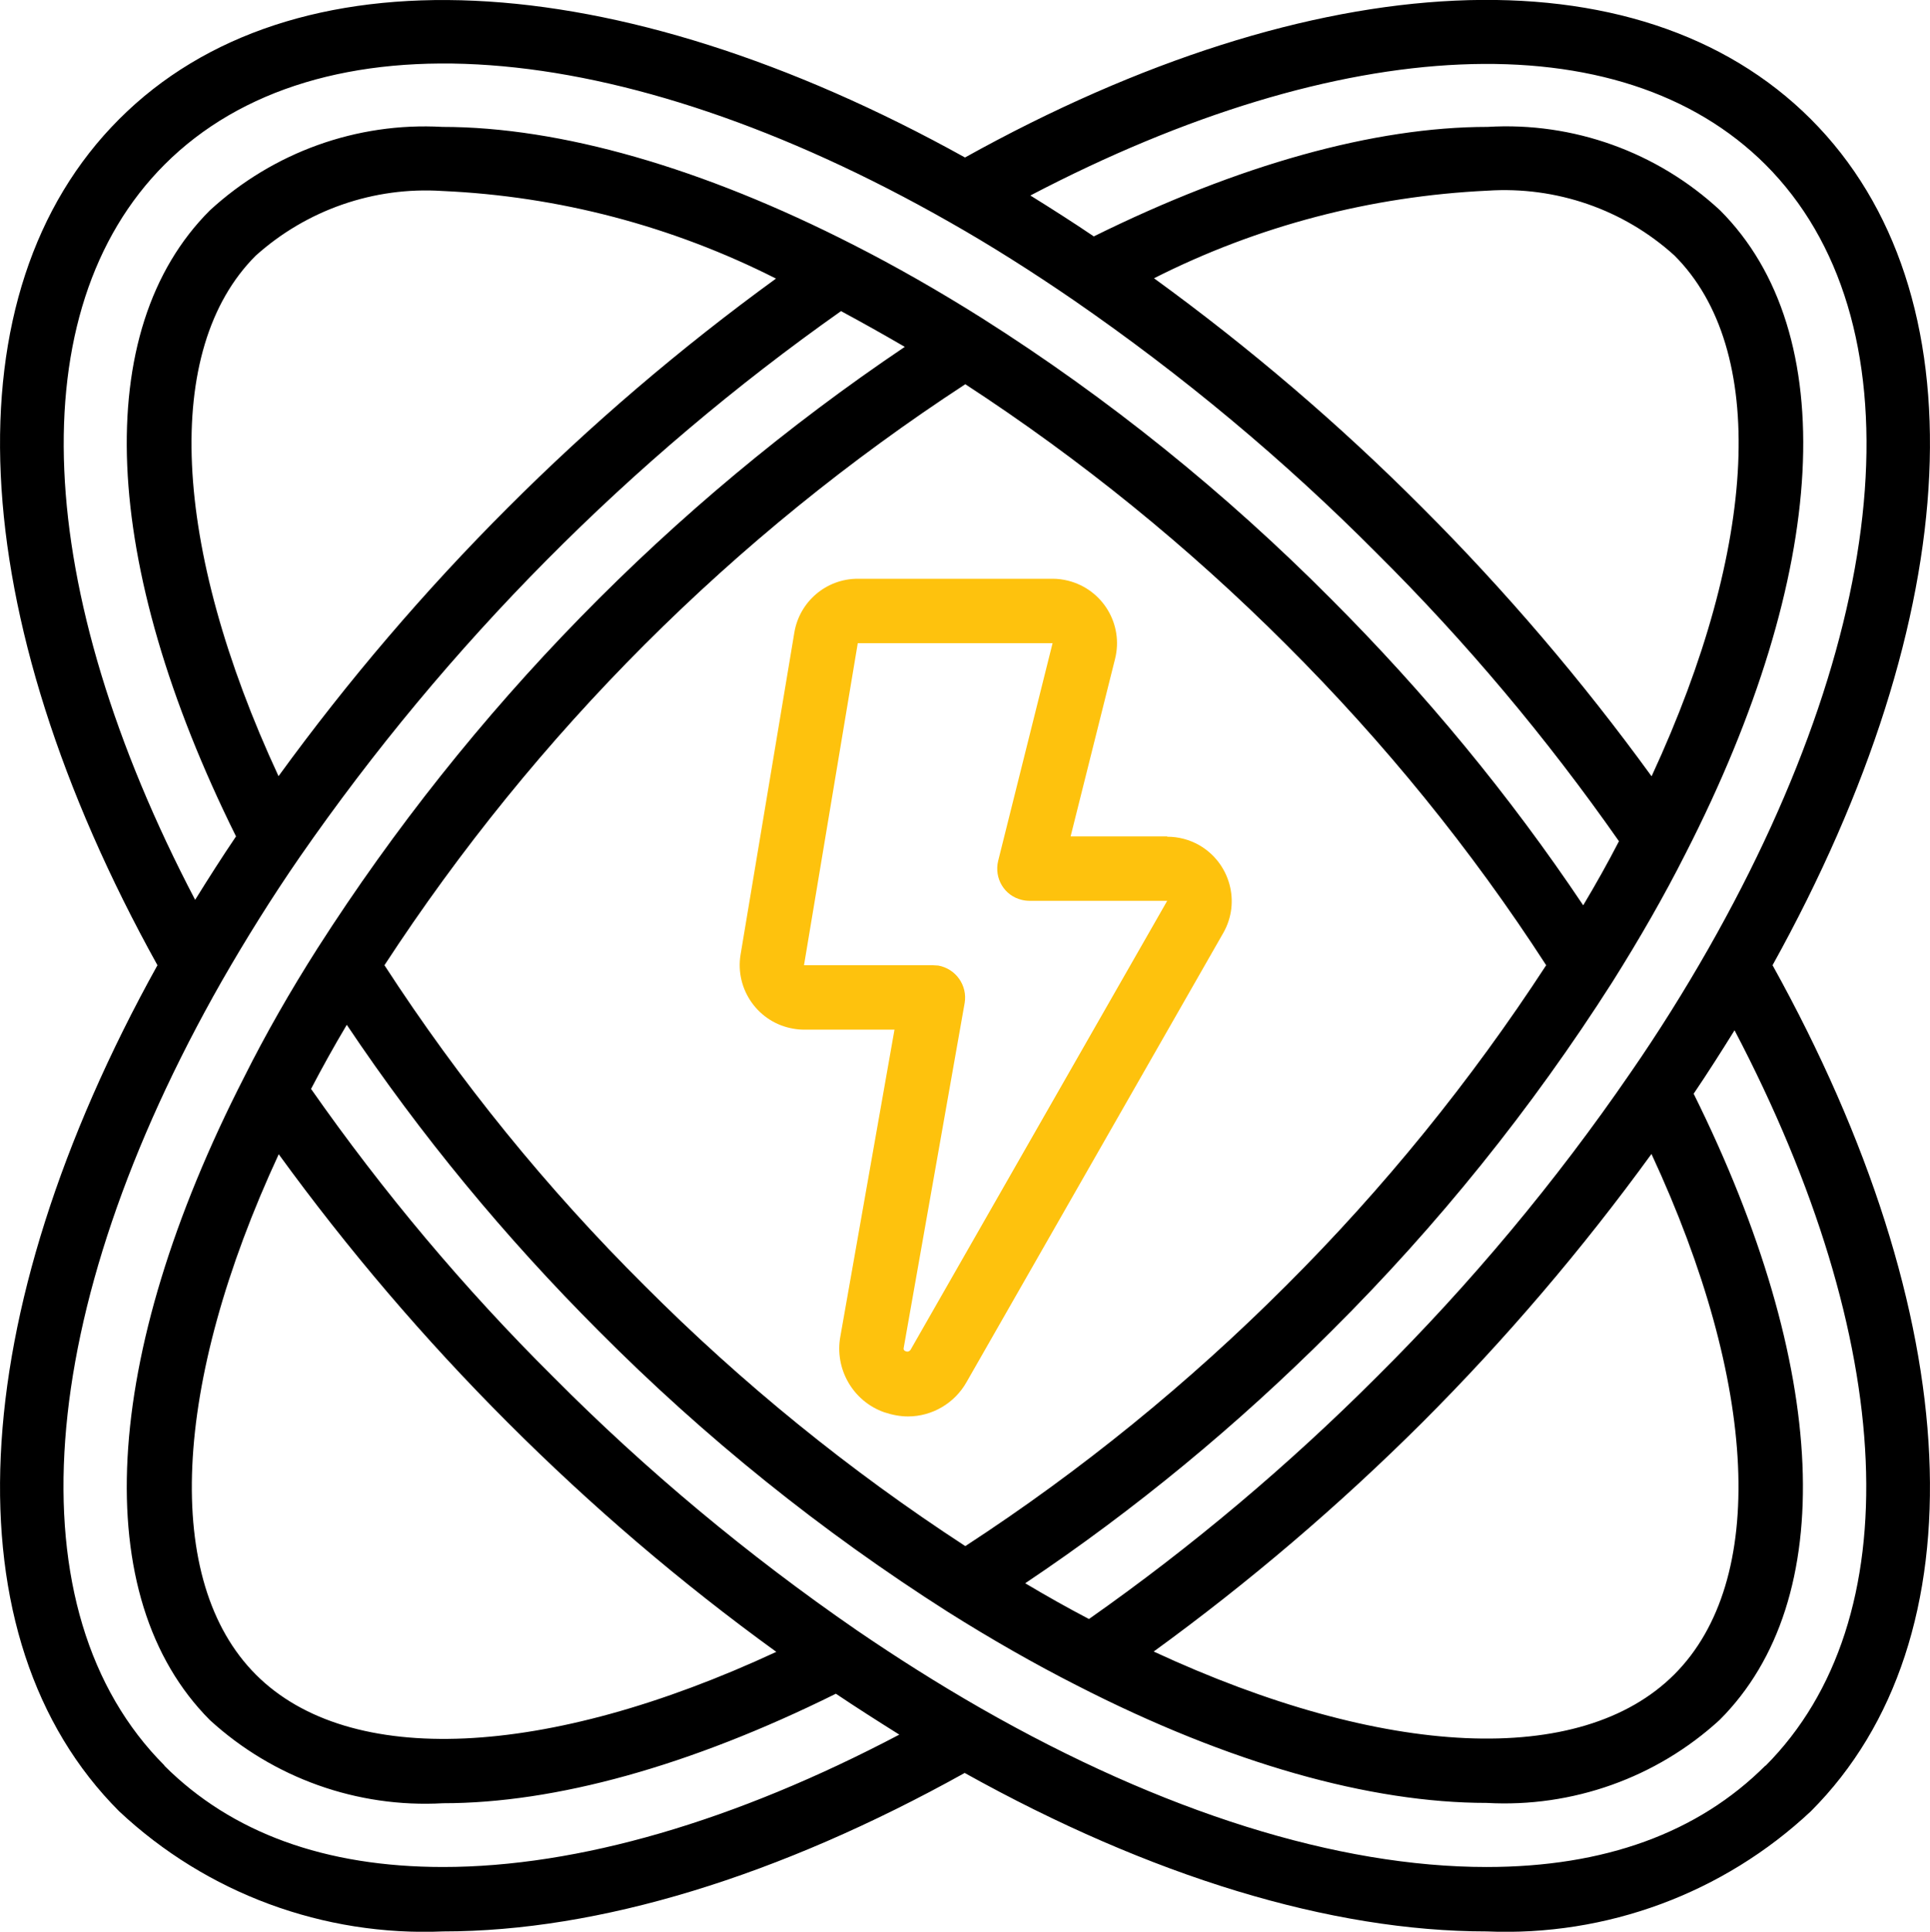
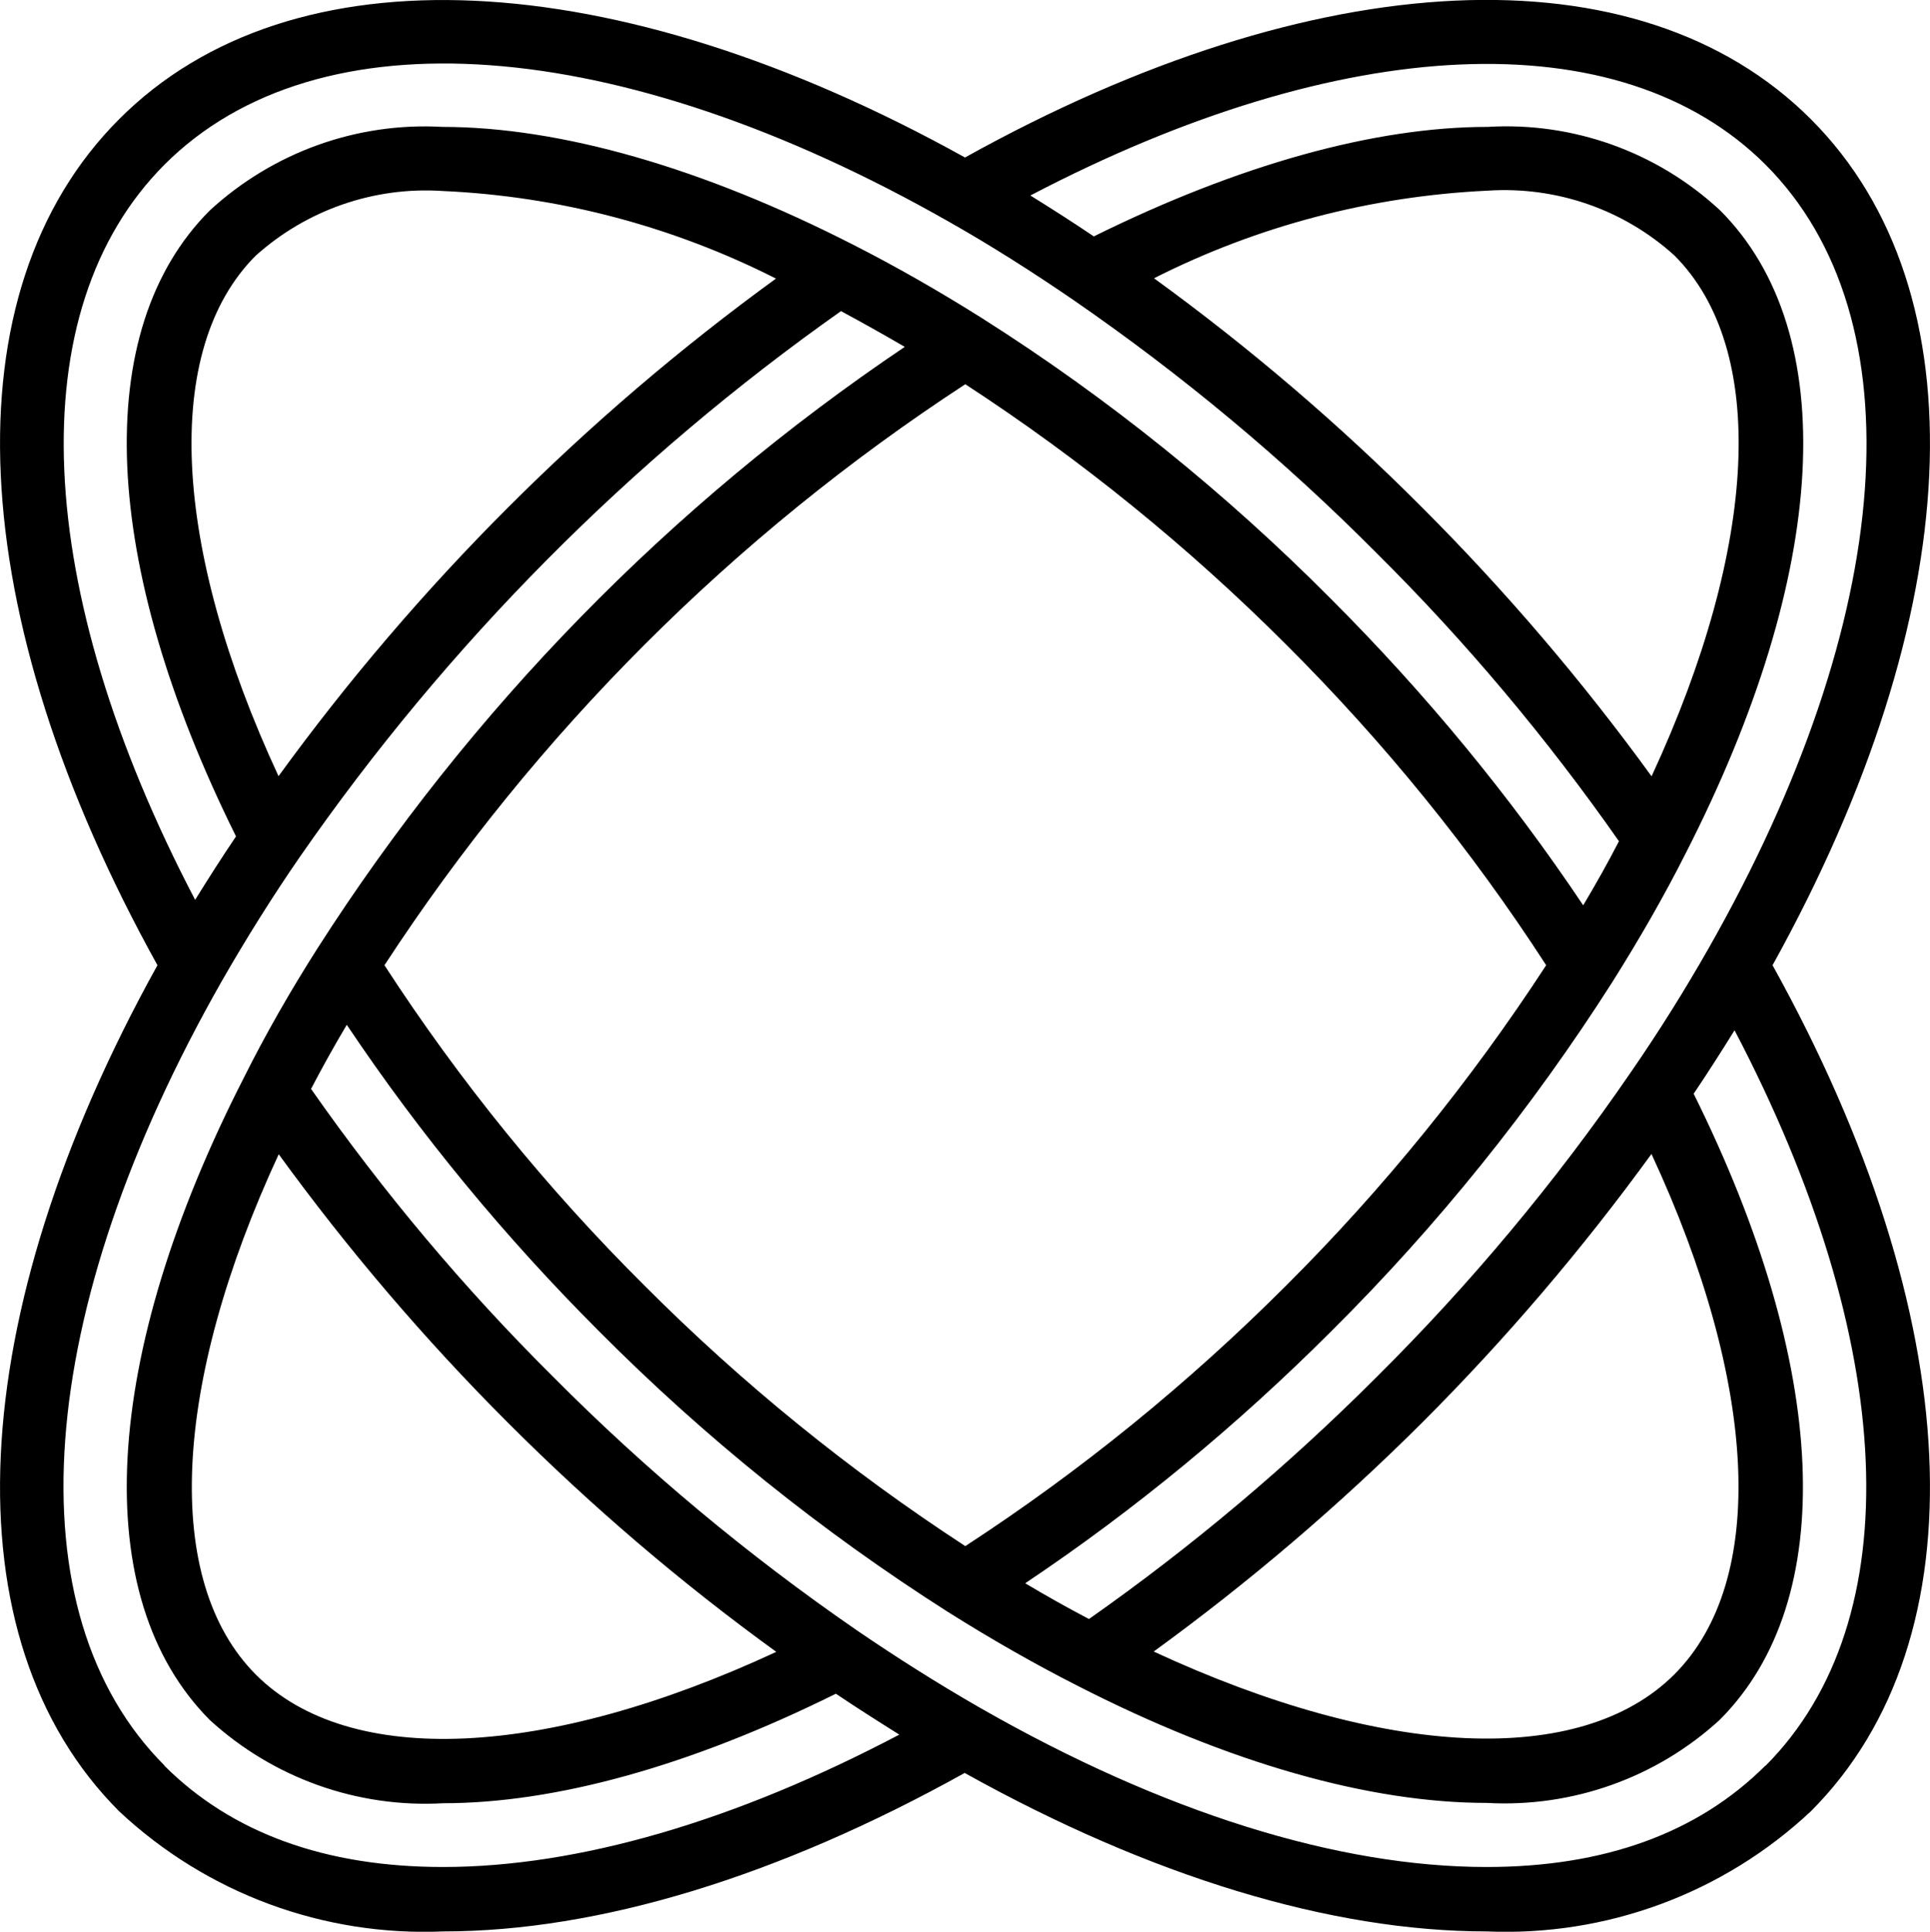
<svg xmlns="http://www.w3.org/2000/svg" id="Calque_2" data-name="Calque 2" viewBox="0 0 59.94 59.98">
  <defs>
    <style>
      .cls-1 {
        fill: #fec20d;
      }
    </style>
  </defs>
  <g id="Calque_1-2" data-name="Calque 1">
    <path d="M3.7,56.24c2.72,2.55,6.35,3.89,10.07,3.73,4.83,0,10.42-1.71,16.19-4.92,5.78,3.22,11.38,4.92,16.21,4.92,3.72.16,7.35-1.18,10.07-3.73,5.34-5.34,4.86-15.37-1.19-26.27,6.05-10.9,6.53-20.93,1.19-26.27s-15.37-4.87-26.27,1.19C19.07-1.16,9.03-1.64,3.7,3.7c-5.34,5.34-4.86,15.37,1.19,26.27-6.05,10.9-6.53,20.93-1.19,26.27ZM5.11,54.82c-4.75-4.75-4.07-14.09,1.78-24.36.74-1.29,1.55-2.59,2.42-3.85,4.57-6.59,10.26-12.33,16.81-16.95.65.35,1.31.72,1.98,1.11-7.29,4.91-13.49,11.26-18.23,18.66-.86,1.35-1.63,2.7-2.28,4-4.46,8.71-4.86,16.18-1.07,19.98,1.97,1.8,4.58,2.73,7.24,2.58,3.48,0,7.66-1.15,12.2-3.4.64.43,1.3.85,1.97,1.27-5.09,2.68-9.97,4.11-14.17,4.11-3.66,0-6.57-1.06-8.66-3.15ZM8.65,24.1c-3.32-7.15-3.61-13.26-.71-16.16,1.58-1.42,3.67-2.15,5.8-2.01,3.61.16,7.14,1.09,10.36,2.72-5.93,4.31-11.14,9.52-15.45,15.45ZM29.97,48c-3.59-2.34-6.93-5.05-9.95-8.08-3.04-3.02-5.75-6.36-8.08-9.95,4.7-7.2,10.84-13.34,18.04-18.04,3.59,2.34,6.93,5.05,9.96,8.08,3.04,3.03,5.75,6.36,8.08,9.96-2.34,3.59-5.05,6.93-8.08,9.95-3.03,3.03-6.36,5.74-9.95,8.08ZM8.65,35.83c2.15,2.96,4.53,5.75,7.12,8.34,2.59,2.59,5.37,4.97,8.34,7.12-7.15,3.32-13.26,3.61-16.16.71s-2.61-9.01.71-16.17ZM54.83,54.82c-2.09,2.09-5,3.15-8.66,3.15-4.62,0-10.06-1.7-15.71-4.93-1.36-.78-2.62-1.58-3.85-2.42-3.38-2.33-6.54-4.96-9.43-7.87-2.77-2.75-5.28-5.74-7.52-8.94.34-.65.71-1.32,1.11-1.99,2.29,3.42,4.92,6.6,7.83,9.51,3.28,3.3,6.91,6.22,10.84,8.72,1.35.85,2.7,1.62,4,2.28,4.74,2.43,9.12,3.65,12.73,3.65,2.66.15,5.28-.78,7.24-2.58,3.72-3.72,3.4-10.96-.81-19.44.44-.65.86-1.31,1.27-1.97,5.07,9.67,5.47,18.32.96,22.84ZM51.29,35.83c3.32,7.15,3.61,13.26.71,16.16s-9.01,2.61-16.17-.71c2.96-2.15,5.75-4.53,8.34-7.11,2.59-2.59,4.97-5.38,7.12-8.34ZM54.83,5.11c4.75,4.75,4.07,14.09-1.78,24.36-.73,1.28-1.54,2.58-2.42,3.85-2.32,3.38-4.96,6.54-7.87,9.43-2.76,2.76-5.75,5.28-8.94,7.52-.65-.34-1.31-.71-1.98-1.11,3.42-2.29,6.6-4.92,9.51-7.83,3.3-3.28,6.22-6.91,8.72-10.83.85-1.35,1.62-2.69,2.28-4,4.46-8.72,4.86-16.18,1.07-19.97-1.95-1.81-4.56-2.75-7.22-2.59-3.52,0-7.74,1.18-12.23,3.4-.65-.44-1.31-.86-1.97-1.27,9.67-5.06,18.32-5.47,22.84-.95ZM51.29,24.1c-2.15-2.96-4.53-5.75-7.12-8.34-2.58-2.59-5.37-4.97-8.33-7.12,3.22-1.63,6.75-2.55,10.36-2.72,2.13-.14,4.22.58,5.8,2.01,2.91,2.9,2.61,9.01-.7,16.16ZM5.11,5.11C9.86.36,19.2,1.04,29.48,6.89c1.29.73,2.58,1.55,3.85,2.42,3.38,2.33,6.54,4.96,9.43,7.87,2.77,2.75,5.28,5.74,7.52,8.94-.34.66-.71,1.32-1.11,1.99-2.29-3.42-4.92-6.6-7.83-9.51-3.28-3.3-6.91-6.23-10.84-8.72-1.35-.85-2.7-1.62-4-2.28-4.68-2.39-9.1-3.66-12.76-3.66-2.66-.15-5.26.79-7.22,2.59-3.72,3.71-3.4,10.96.81,19.44-.44.65-.86,1.31-1.27,1.97C1,18.28.6,9.63,5.11,5.11Z" />
-     <path class="cls-1" d="M36.25,25.97h-3l1.38-5.51c.27-1.07-.38-2.16-1.46-2.43-.16-.04-.32-.06-.48-.06h-6.05c-.98,0-1.81.71-1.97,1.67l-1.67,10c-.18,1.09.56,2.12,1.64,2.3.11.02.22.03.33.03h2.81l-1.68,9.52c-.19,1.01.39,2.02,1.36,2.36.24.08.49.13.74.13.75,0,1.45-.41,1.82-1.07l7.97-13.94c.55-.96.21-2.18-.75-2.73-.3-.17-.64-.26-.99-.26ZM28.28,41.91s-.05.08-.14.05-.08-.08-.07-.13l1.89-10.69c.09-.54-.27-1.06-.82-1.16-.06,0-.11-.01-.17-.01h-4l1.67-10h6.05l-1.69,6.76c-.13.54.19,1.08.73,1.21.08.02.16.03.24.03h4.28l-7.97,13.94Z" />
  </g>
</svg>